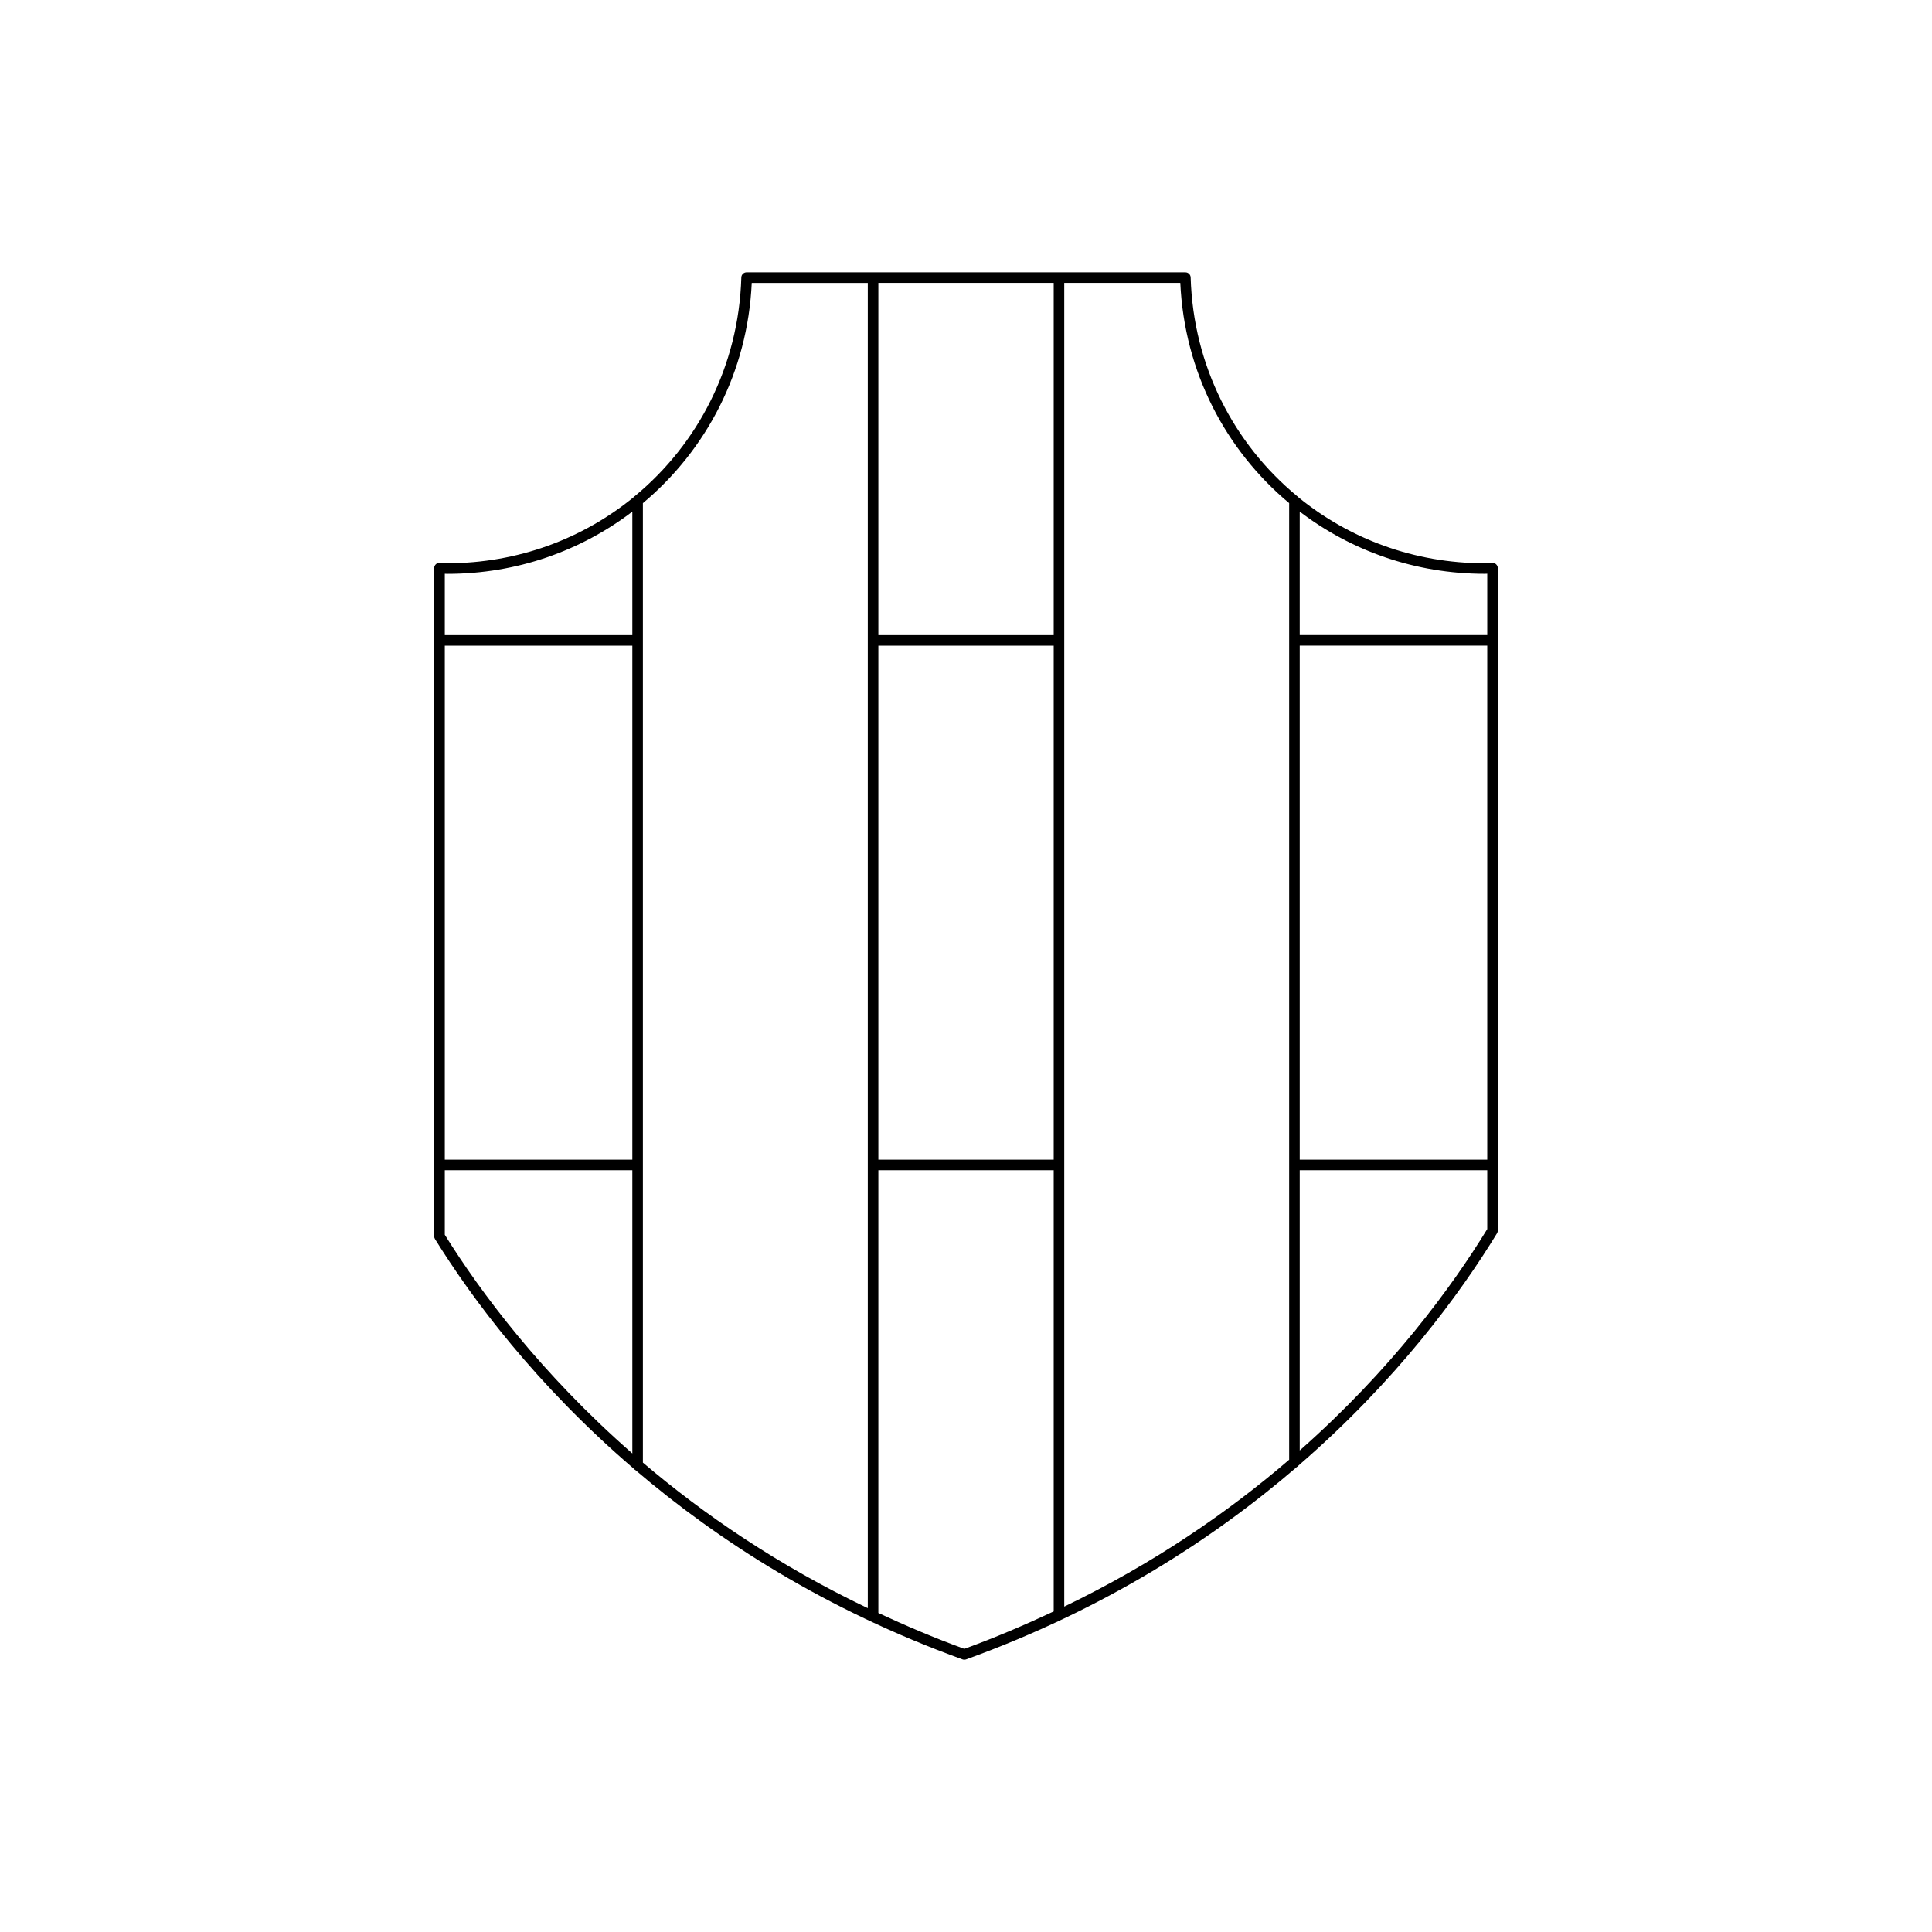
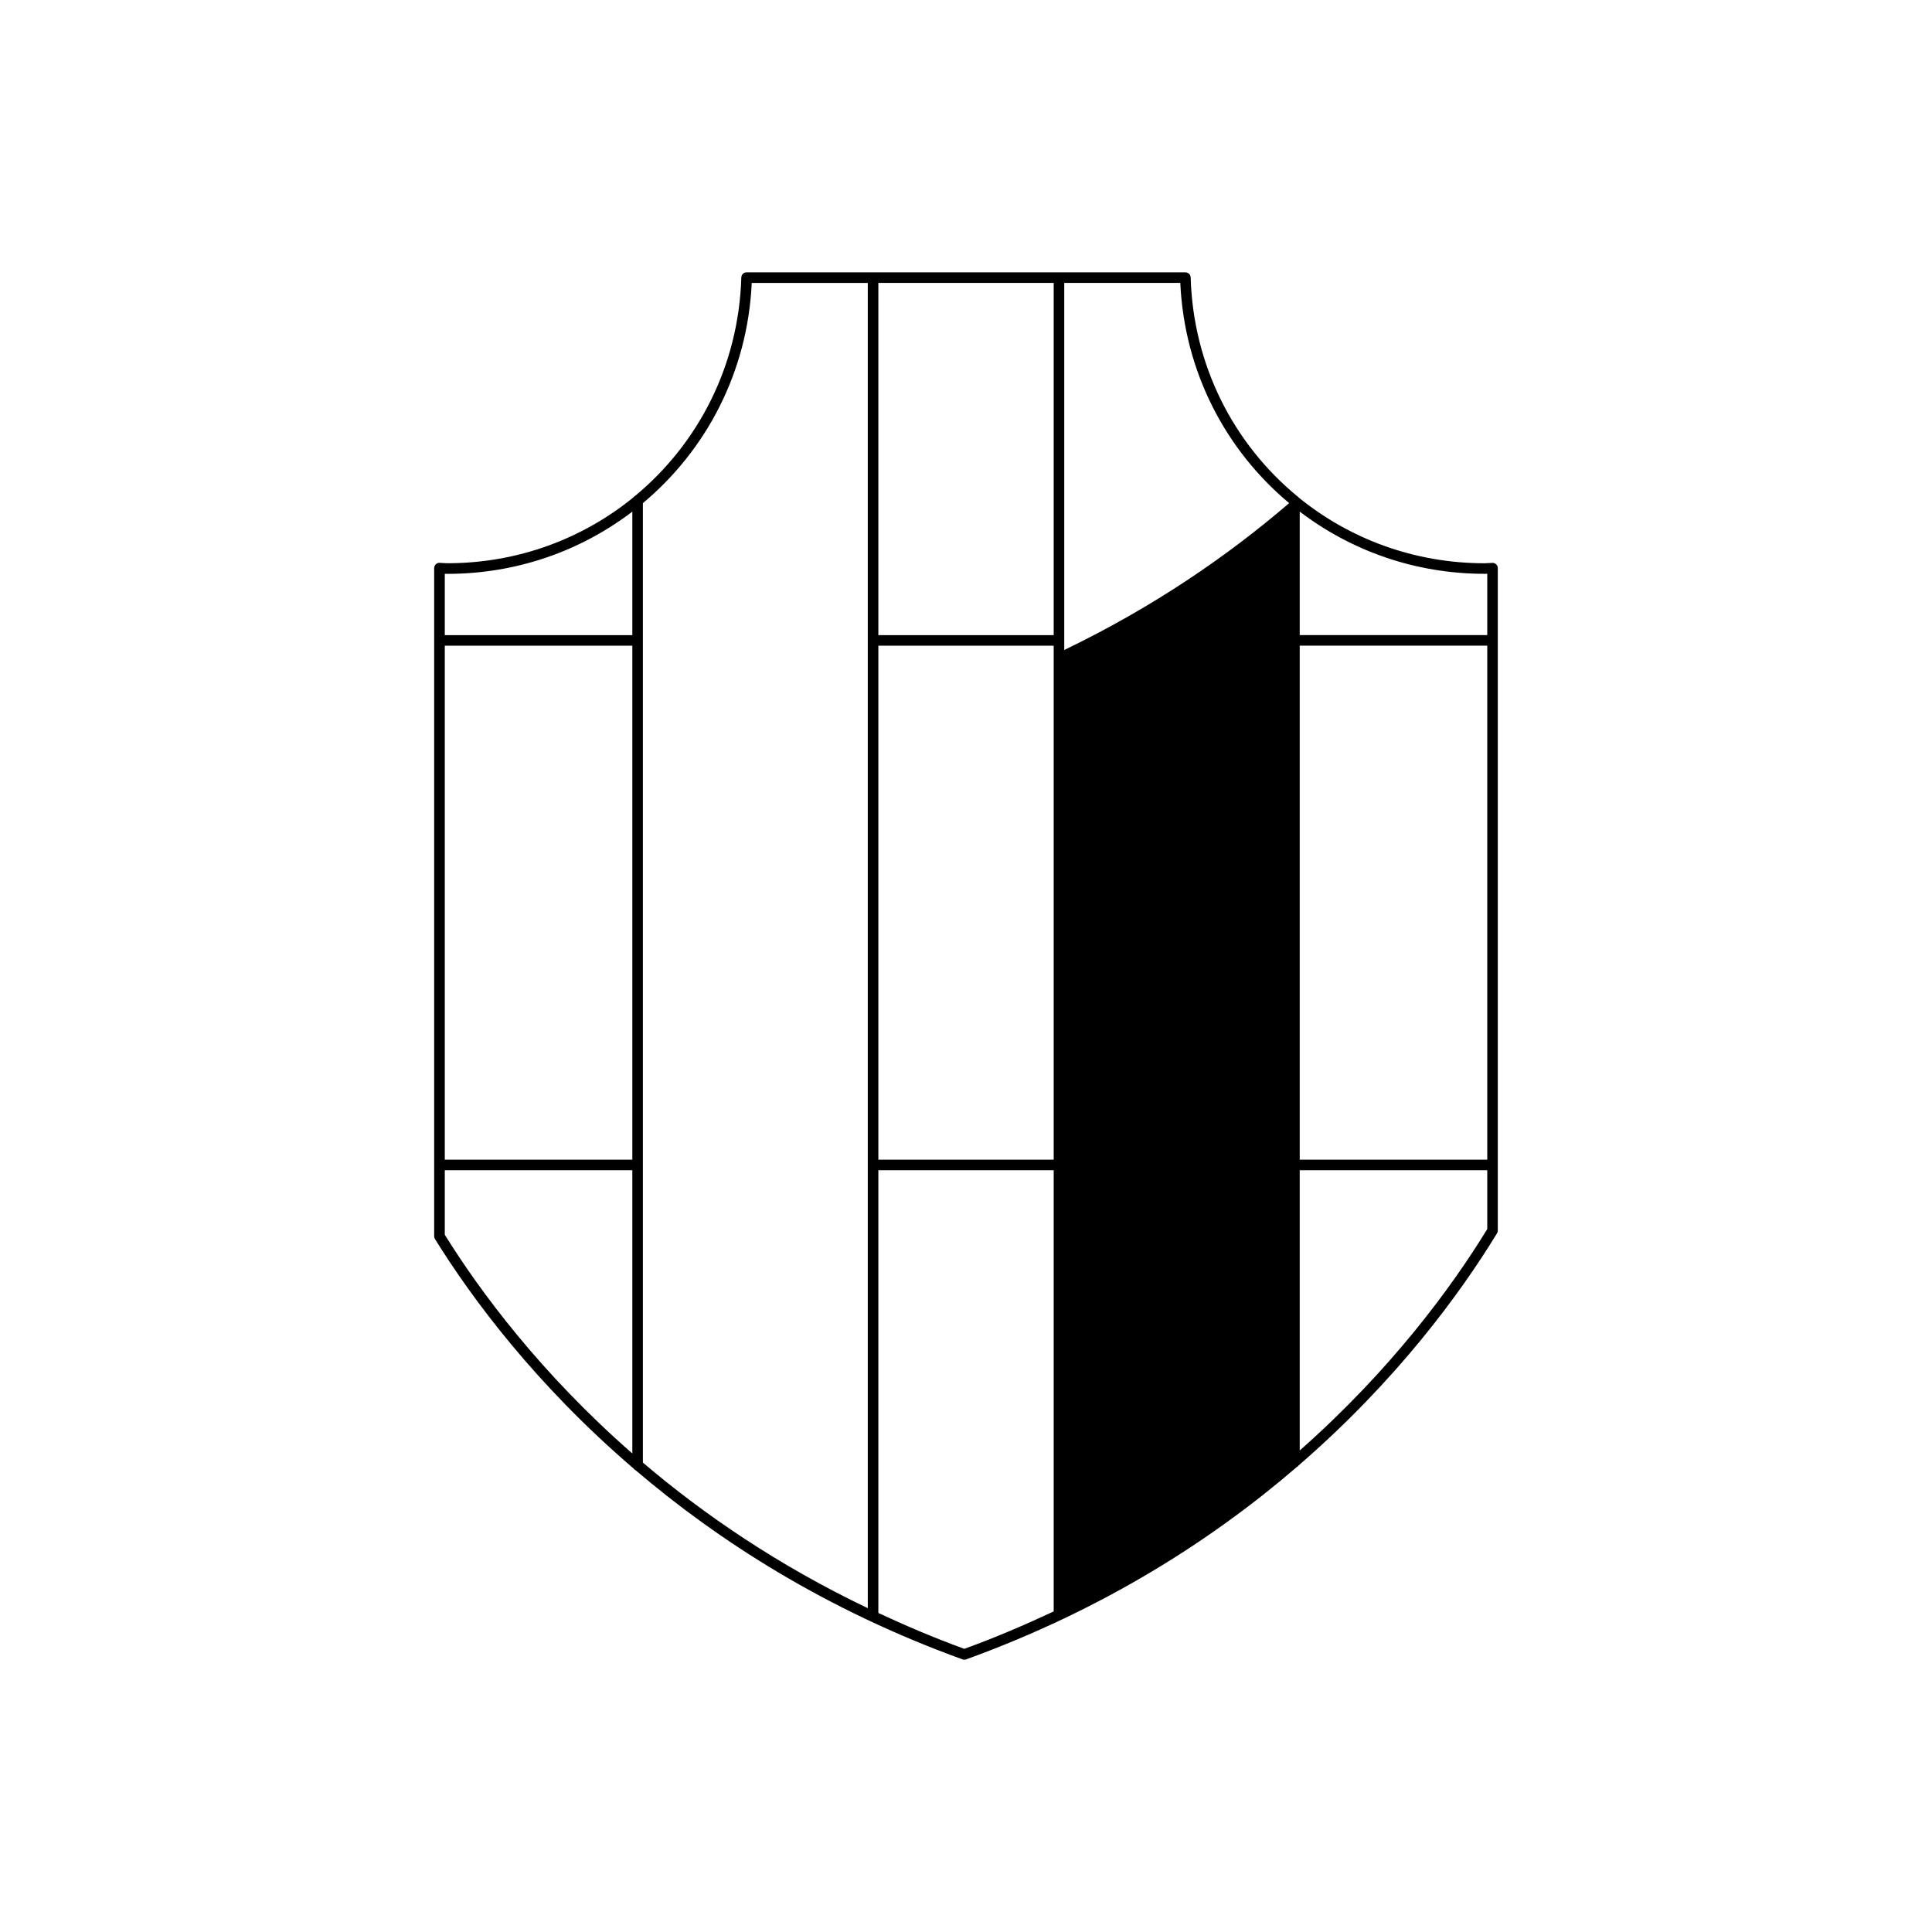
<svg xmlns="http://www.w3.org/2000/svg" fill="#000000" width="800px" height="800px" version="1.1" viewBox="144 144 512 512">
-   <path d="m311.85 533.12c0.141 0.227 0.312 0.363 0.555 0.48 22.012 18.762 50.441 37.031 86.668 50.156 0.152 0.055 0.312 0.082 0.477 0.082s0.324-0.027 0.477-0.082c36.73-13.305 65.441-31.879 87.605-50.949 0.219-0.113 0.379-0.238 0.512-0.449 25.949-22.445 42.828-45.531 52.586-61.527 0.133-0.219 0.203-0.469 0.203-0.727v-175.54c0-0.379-0.152-0.738-0.422-1-0.27-0.27-0.668-0.426-1.012-0.398-0.332 0.012-0.656 0.031-0.984 0.055-0.344 0.023-0.688 0.051-1.039 0.051-18.781 0-35.934-6.527-49.355-17.465-0.113-0.164-0.242-0.262-0.414-0.367-16.676-13.789-27.48-34.426-28.168-57.91-0.023-0.754-0.645-1.355-1.398-1.355l-116.28-0.004c-0.754 0-1.379 0.602-1.398 1.355-0.691 23.473-11.492 44.102-28.152 57.891-0.184 0.105-0.316 0.211-0.438 0.383-13.418 10.938-30.574 17.465-49.352 17.465-0.352 0-0.695-0.027-1.039-0.051-0.328-0.023-0.652-0.043-0.984-0.055-0.371-0.043-0.742 0.133-1.012 0.398-0.27 0.262-0.422 0.625-0.422 1v177.05c0 0.262 0.07 0.516 0.207 0.738 9.801 15.797 26.711 38.602 52.578 60.777zm176.59-253.54c13.578 10.344 30.539 16.488 49.043 16.488 0.219 0 0.438-0.004 0.656-0.023v16.262h-49.699zm0 35.527h49.699v136.21h-49.699zm0 139.01h49.699v15.598c-9.41 15.367-25.402 37.219-49.699 58.68zm-62.402-235.14h30.754c1.078 23.621 12.066 44.344 28.848 58.355v253.51c-16.156 13.879-35.828 27.469-59.602 38.922zm-49.266 0h46.469v93.34h-46.469zm0 96.137h46.469v136.21h-46.469zm0 139.01h46.469v116.92c-7.523 3.523-15.352 6.883-23.688 9.918-8-2.914-15.527-6.133-22.781-9.504zm-62.402-176.79c16.777-14.016 27.766-34.734 28.848-58.352h30.754v351.2c-23.742-11.344-43.43-24.812-59.602-38.578zm-52.496 18.723c0.219 0.016 0.438 0.023 0.656 0.023 18.504 0 35.465-6.144 49.043-16.492v32.734h-49.699zm0 19.062h49.699v136.21h-49.699zm0 139.01h49.699v75.059c-24.227-21.199-40.25-42.785-49.699-57.961z" />
+   <path d="m311.85 533.12c0.141 0.227 0.312 0.363 0.555 0.48 22.012 18.762 50.441 37.031 86.668 50.156 0.152 0.055 0.312 0.082 0.477 0.082s0.324-0.027 0.477-0.082c36.73-13.305 65.441-31.879 87.605-50.949 0.219-0.113 0.379-0.238 0.512-0.449 25.949-22.445 42.828-45.531 52.586-61.527 0.133-0.219 0.203-0.469 0.203-0.727v-175.54c0-0.379-0.152-0.738-0.422-1-0.27-0.27-0.668-0.426-1.012-0.398-0.332 0.012-0.656 0.031-0.984 0.055-0.344 0.023-0.688 0.051-1.039 0.051-18.781 0-35.934-6.527-49.355-17.465-0.113-0.164-0.242-0.262-0.414-0.367-16.676-13.789-27.48-34.426-28.168-57.91-0.023-0.754-0.645-1.355-1.398-1.355l-116.28-0.004c-0.754 0-1.379 0.602-1.398 1.355-0.691 23.473-11.492 44.102-28.152 57.891-0.184 0.105-0.316 0.211-0.438 0.383-13.418 10.938-30.574 17.465-49.352 17.465-0.352 0-0.695-0.027-1.039-0.051-0.328-0.023-0.652-0.043-0.984-0.055-0.371-0.043-0.742 0.133-1.012 0.398-0.27 0.262-0.422 0.625-0.422 1v177.05c0 0.262 0.07 0.516 0.207 0.738 9.801 15.797 26.711 38.602 52.578 60.777zm176.59-253.54c13.578 10.344 30.539 16.488 49.043 16.488 0.219 0 0.438-0.004 0.656-0.023v16.262h-49.699zm0 35.527h49.699v136.21h-49.699zm0 139.01h49.699v15.598c-9.41 15.367-25.402 37.219-49.699 58.68zm-62.402-235.14h30.754c1.078 23.621 12.066 44.344 28.848 58.355c-16.156 13.879-35.828 27.469-59.602 38.922zm-49.266 0h46.469v93.34h-46.469zm0 96.137h46.469v136.21h-46.469zm0 139.01h46.469v116.92c-7.523 3.523-15.352 6.883-23.688 9.918-8-2.914-15.527-6.133-22.781-9.504zm-62.402-176.79c16.777-14.016 27.766-34.734 28.848-58.352h30.754v351.2c-23.742-11.344-43.43-24.812-59.602-38.578zm-52.496 18.723c0.219 0.016 0.438 0.023 0.656 0.023 18.504 0 35.465-6.144 49.043-16.492v32.734h-49.699zm0 19.062h49.699v136.21h-49.699zm0 139.01h49.699v75.059c-24.227-21.199-40.25-42.785-49.699-57.961z" />
</svg>